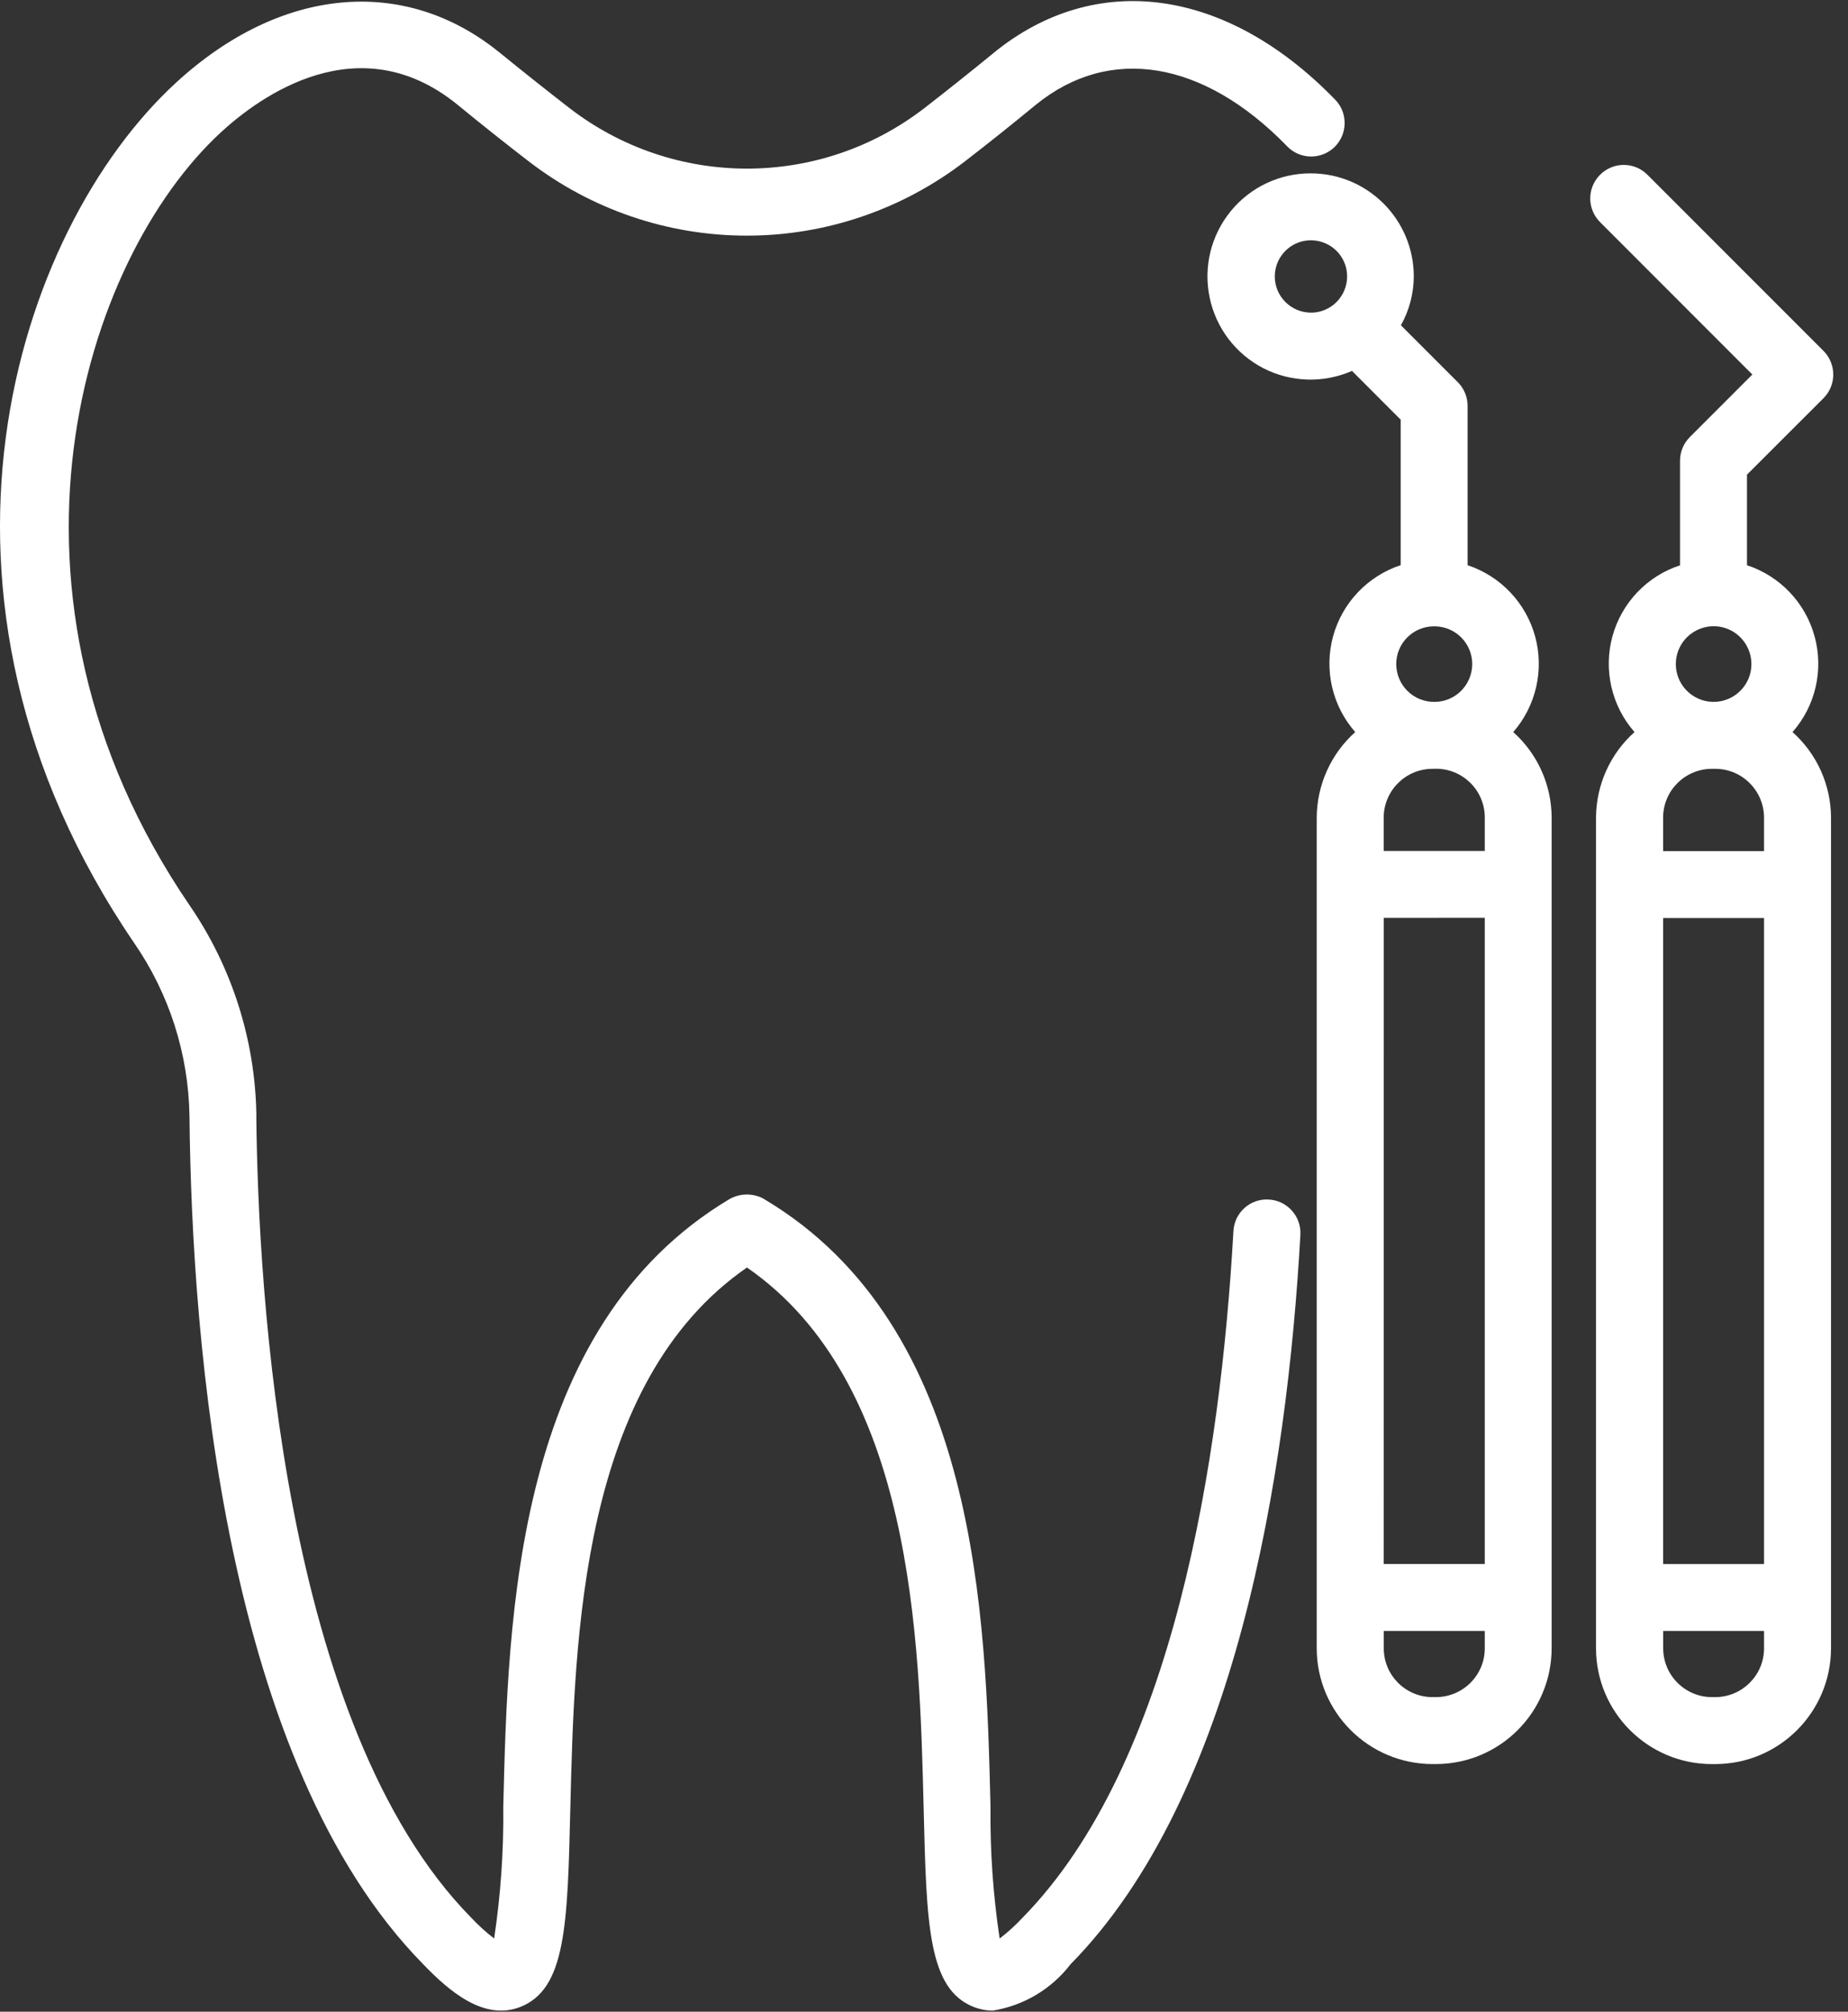
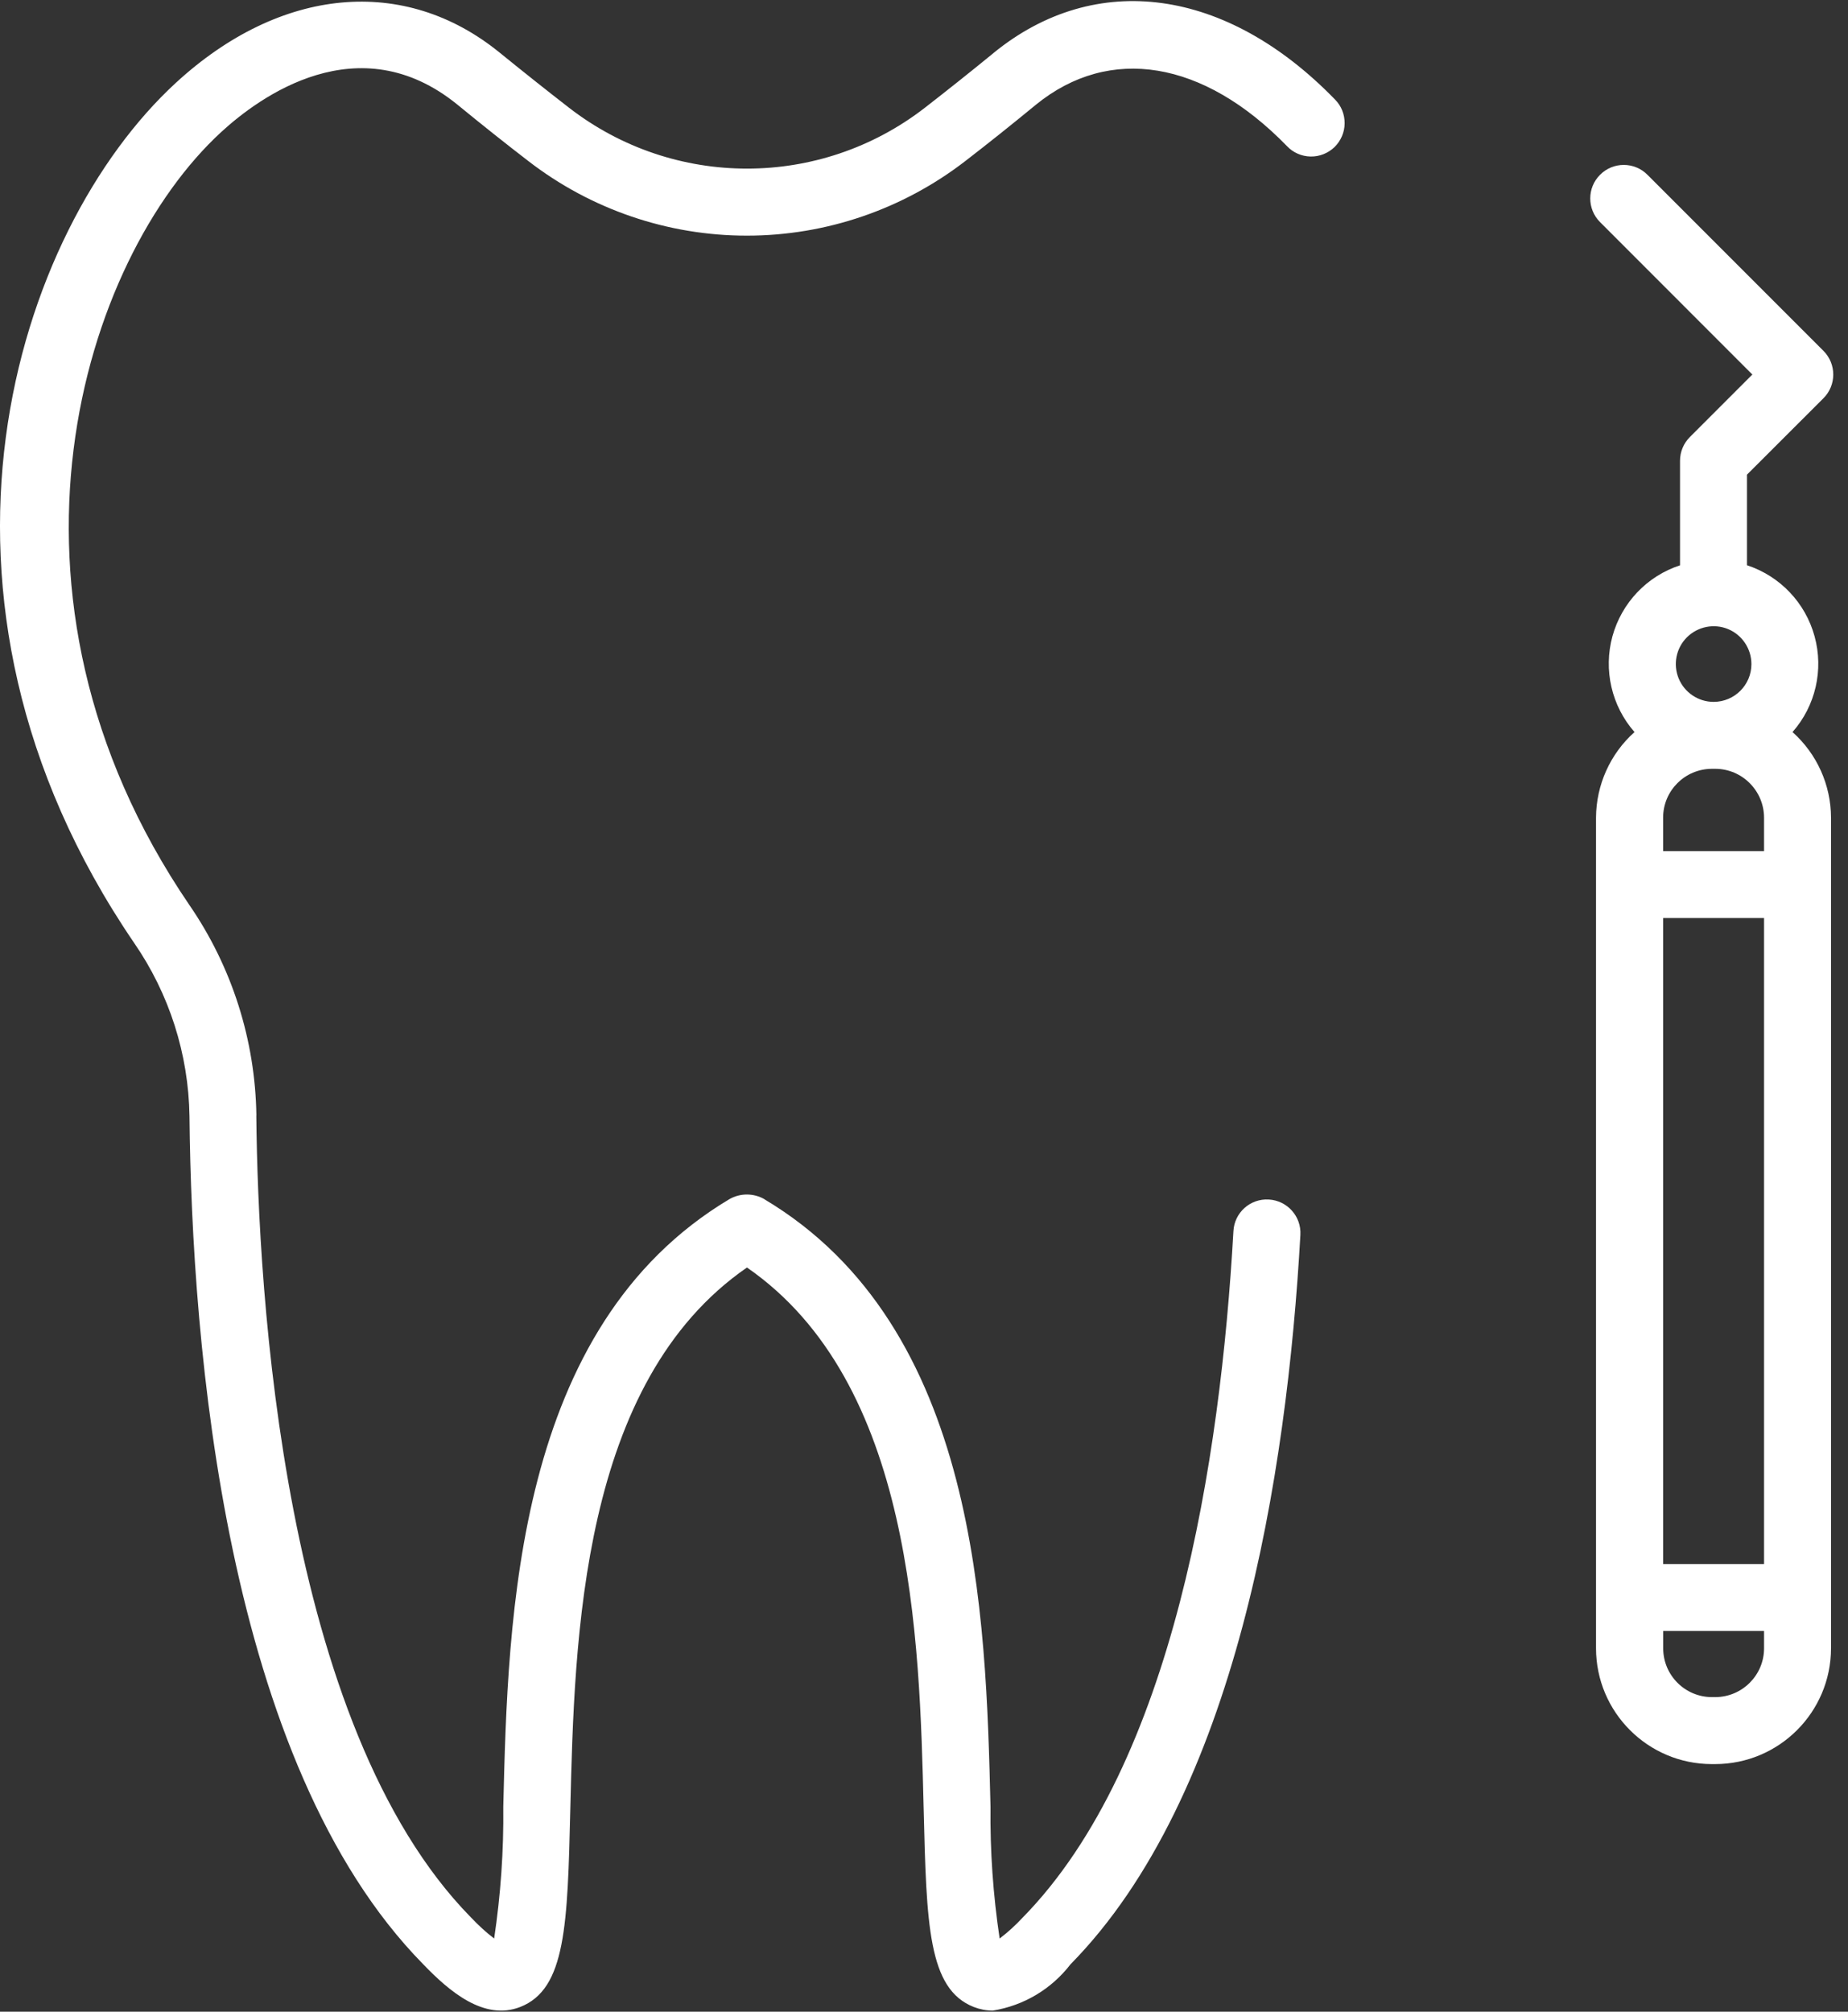
<svg xmlns="http://www.w3.org/2000/svg" width="68" height="74" viewBox="0 0 68 74">
  <rect x="0" y="0" width="68" height="74" fill="#333333" stroke="none" />
  <g id="Group 72">
    <path id="Vector" d="M36.568 1.943C35.672 2.676 34.822 3.35 34.025 3.969C30.175 6.947 24.799 6.947 20.946 3.969C20.143 3.347 19.29 2.67 18.387 1.937C14.883 -0.915 10.32 -0.493 6.473 3.045C0.573 8.468 -3.806 21.866 4.934 34.683C6.23 36.559 6.938 38.779 6.972 41.057C7.058 49.525 8.29 64.846 15.566 72.248C16.533 73.255 17.808 74.342 19.138 73.828C20.826 73.172 20.884 70.81 20.986 66.517C21.14 60.235 21.368 50.849 27.486 46.625C33.602 50.853 33.833 60.239 33.987 66.517C34.092 70.807 34.15 73.169 35.834 73.828C36.056 73.914 36.293 73.96 36.53 73.96C37.667 73.778 38.689 73.169 39.391 72.257C45.485 66.061 47.355 54.249 47.85 45.423C47.887 44.743 47.366 44.161 46.686 44.124C46.005 44.084 45.423 44.604 45.386 45.285C44.912 53.682 43.188 64.879 37.627 70.542C37.368 70.822 37.085 71.078 36.783 71.309C36.543 69.704 36.429 68.085 36.447 66.462C36.275 59.441 36.016 48.817 28.127 44.114V44.111C27.726 43.883 27.236 43.883 26.839 44.111C18.956 48.816 18.691 59.431 18.519 66.459C18.537 68.082 18.423 69.704 18.183 71.309C17.878 71.075 17.595 70.813 17.33 70.533C10.401 63.481 9.496 47.555 9.431 41.033H9.434C9.394 38.267 8.538 35.573 6.971 33.294C-0.857 21.82 3.041 9.543 8.141 4.856C9.542 3.569 13.191 0.89 16.831 3.849C17.751 4.603 18.62 5.293 19.442 5.925C21.745 7.704 24.575 8.671 27.488 8.668C30.398 8.668 33.228 7.698 35.532 5.915C36.354 5.281 37.216 4.594 38.118 3.852C40.828 1.647 44.283 2.214 47.357 5.376C47.581 5.614 47.895 5.752 48.225 5.758C48.551 5.764 48.869 5.638 49.106 5.41C49.34 5.179 49.475 4.868 49.478 4.539C49.481 4.209 49.355 3.892 49.124 3.661C45.13 -0.453 40.32 -1.112 36.566 1.943L36.568 1.943Z" fill="white" />
-     <path id="Vector_2" d="M48.239 6.377C47.096 6.371 46.009 6.882 45.286 7.769C44.562 8.656 44.276 9.82 44.51 10.941C44.741 12.062 45.467 13.016 46.483 13.543C47.5 14.066 48.701 14.103 49.748 13.644L51.54 15.437V20.788H51.543C50.324 21.189 49.39 22.174 49.052 23.409C48.716 24.644 49.021 25.968 49.868 26.929C48.972 27.729 48.457 28.875 48.451 30.076V60.632C48.454 62.985 50.36 64.888 52.713 64.891H52.836C55.189 64.888 57.092 62.982 57.095 60.632V30.076C57.092 28.875 56.578 27.729 55.682 26.929C56.522 25.965 56.824 24.644 56.488 23.412C56.15 22.177 55.217 21.195 54.003 20.791V14.931C54.003 14.605 53.874 14.291 53.643 14.06L51.549 11.966C51.857 11.415 52.02 10.796 52.023 10.165C52.017 8.074 50.327 6.383 48.239 6.377L48.239 6.377ZM46.908 10.171C46.908 9.632 47.232 9.145 47.731 8.939C48.226 8.736 48.799 8.85 49.181 9.229C49.56 9.61 49.674 10.18 49.467 10.679C49.261 11.175 48.778 11.501 48.239 11.501C47.506 11.498 46.908 10.904 46.908 10.171ZM52.839 28.278C53.831 28.278 54.635 29.081 54.635 30.07V31.302H50.915V30.07C50.921 29.081 51.724 28.281 52.713 28.281L52.839 28.278ZM50.918 33.765L54.635 33.762V57.531H50.915L50.918 33.765ZM52.836 62.428H52.713C51.721 62.428 50.918 61.624 50.918 60.633V59.995H54.635V60.633C54.635 61.624 53.828 62.428 52.836 62.428ZM52.775 25.818C52.008 25.824 51.383 25.205 51.377 24.435C51.373 23.668 51.992 23.043 52.759 23.04H52.79C53.557 23.043 54.176 23.668 54.173 24.435C54.166 25.205 53.541 25.824 52.775 25.818Z" fill="white" />
    <path id="Vector_3" d="M67.097 14.649C67.578 14.168 67.578 13.389 67.097 12.906L60.621 6.43C60.141 5.946 59.359 5.946 58.879 6.427C58.395 6.907 58.395 7.689 58.876 8.17L64.48 13.777L62.18 16.078C61.949 16.308 61.819 16.623 61.819 16.949V20.795C60.603 21.192 59.67 22.175 59.331 23.41C58.996 24.644 59.3 25.968 60.144 26.929C59.248 27.73 58.734 28.875 58.728 30.076V60.633C58.731 62.983 60.637 64.889 62.986 64.892H63.11C65.462 64.892 67.371 62.986 67.375 60.633V30.076C67.371 28.875 66.857 27.73 65.958 26.929C66.805 25.968 67.11 24.644 66.771 23.41C66.435 22.175 65.499 21.192 64.283 20.792V17.46L67.097 14.649ZM63.119 28.281C64.107 28.284 64.908 29.088 64.911 30.077V31.308H61.197V30.077C61.197 29.085 62.001 28.284 62.99 28.281H63.119ZM61.197 33.769H64.911V57.533H61.197V33.769ZM63.119 62.428H62.996C62.004 62.428 61.2 61.624 61.2 60.633V59.995H64.911V60.633C64.911 61.621 64.107 62.425 63.119 62.428ZM63.054 25.818C62.494 25.818 61.986 25.479 61.77 24.959C61.555 24.438 61.675 23.841 62.072 23.444C62.472 23.047 63.07 22.926 63.59 23.142C64.107 23.358 64.446 23.866 64.446 24.429C64.446 25.196 63.824 25.818 63.054 25.818L63.054 25.818Z" fill="white" />
  </g>
</svg>